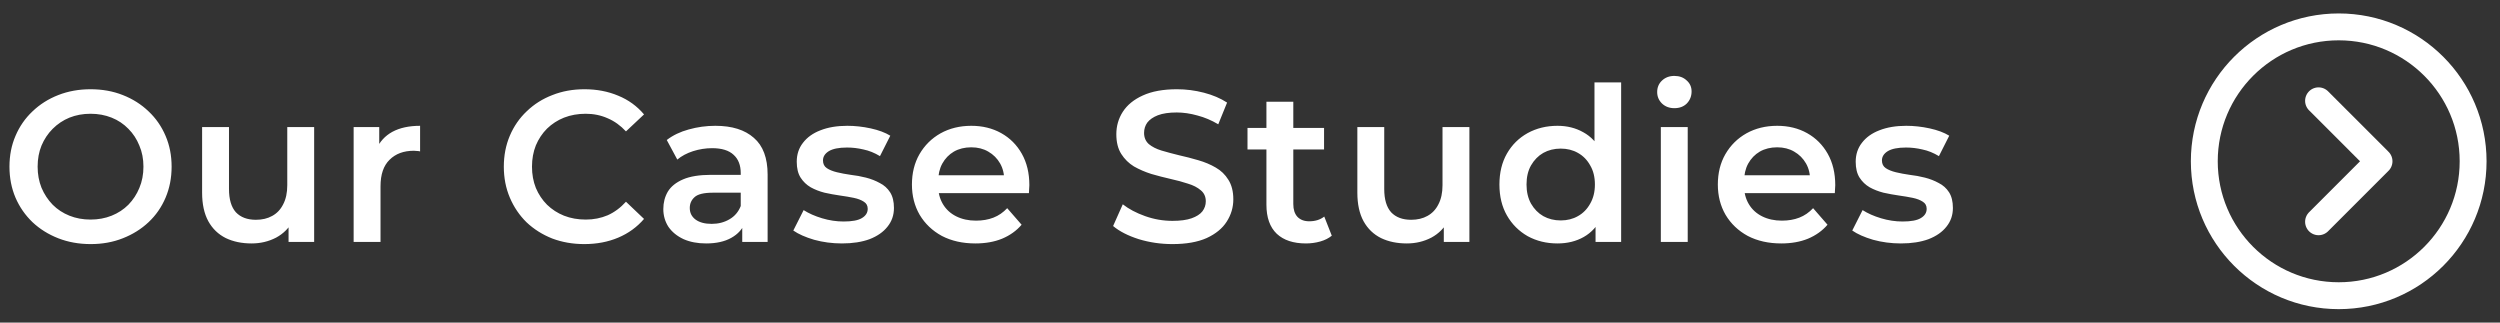
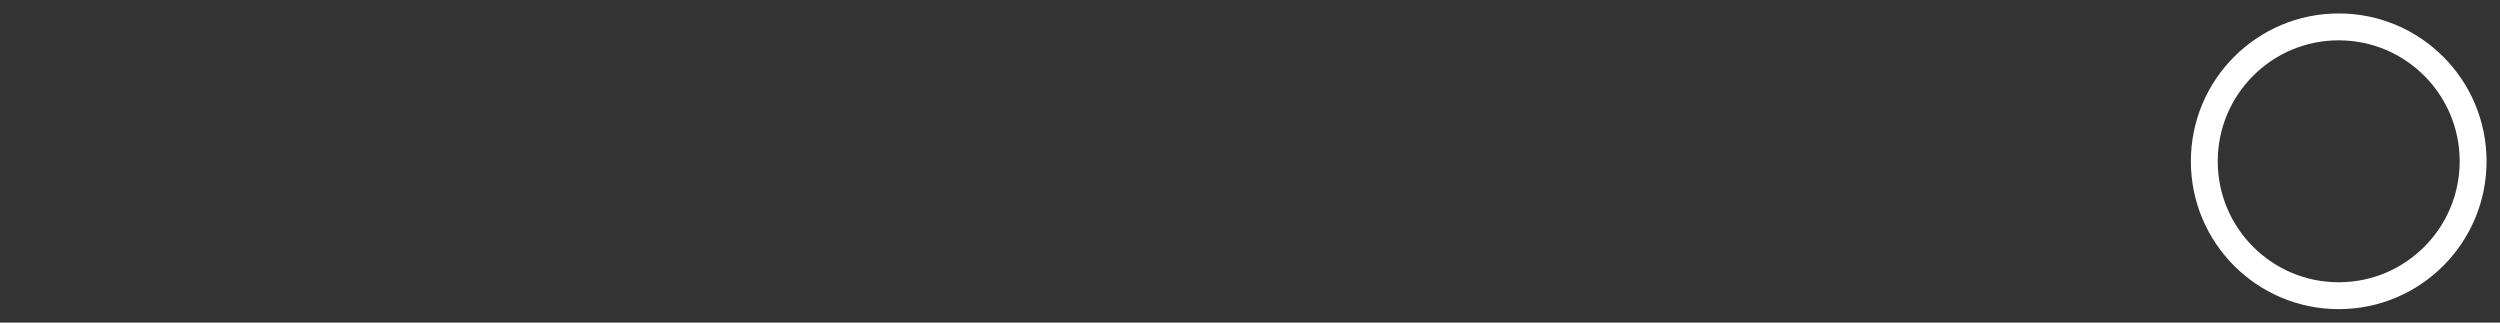
<svg xmlns="http://www.w3.org/2000/svg" width="186" height="24" viewBox="0 0 186 24" fill="none">
  <rect x="0" y="0" width="186" height="24" fill="#333333" stroke="none" />
-   <path d="M6.752 18.16C5.877 18.16 5.072 18.016 4.336 17.728C3.6 17.44 2.96 17.04 2.416 16.528C1.872 16.005 1.451 15.397 1.152 14.704C0.853 14 0.704 13.232 0.704 12.4C0.704 11.568 0.853 10.805 1.152 10.112C1.451 9.408 1.872 8.8 2.416 8.288C2.96 7.765 3.6 7.36 4.336 7.072C5.072 6.784 5.872 6.64 6.736 6.64C7.611 6.64 8.411 6.784 9.136 7.072C9.872 7.36 10.512 7.765 11.056 8.288C11.6 8.8 12.021 9.408 12.32 10.112C12.619 10.805 12.768 11.568 12.768 12.4C12.768 13.232 12.619 14 12.32 14.704C12.021 15.408 11.6 16.016 11.056 16.528C10.512 17.04 9.872 17.44 9.136 17.728C8.411 18.016 7.616 18.16 6.752 18.16ZM6.736 16.336C7.301 16.336 7.824 16.24 8.304 16.048C8.784 15.856 9.2 15.584 9.552 15.232C9.904 14.869 10.176 14.453 10.368 13.984C10.571 13.504 10.672 12.976 10.672 12.4C10.672 11.824 10.571 11.301 10.368 10.832C10.176 10.352 9.904 9.936 9.552 9.584C9.2 9.221 8.784 8.944 8.304 8.752C7.824 8.56 7.301 8.464 6.736 8.464C6.171 8.464 5.648 8.56 5.168 8.752C4.699 8.944 4.283 9.221 3.92 9.584C3.568 9.936 3.291 10.352 3.088 10.832C2.896 11.301 2.8 11.824 2.8 12.4C2.8 12.965 2.896 13.488 3.088 13.968C3.291 14.448 3.568 14.869 3.92 15.232C4.272 15.584 4.688 15.856 5.168 16.048C5.648 16.24 6.171 16.336 6.736 16.336ZM18.717 18.112C17.991 18.112 17.351 17.979 16.797 17.712C16.242 17.435 15.81 17.019 15.501 16.464C15.191 15.899 15.037 15.189 15.037 14.336V9.456H17.037V14.064C17.037 14.832 17.207 15.408 17.549 15.792C17.901 16.165 18.397 16.352 19.037 16.352C19.506 16.352 19.911 16.256 20.253 16.064C20.605 15.872 20.877 15.584 21.069 15.2C21.271 14.816 21.373 14.341 21.373 13.776V9.456H23.373V18H21.469V15.696L21.805 16.4C21.517 16.955 21.095 17.381 20.541 17.68C19.986 17.968 19.378 18.112 18.717 18.112ZM26.311 18V9.456H28.215V11.808L27.991 11.12C28.247 10.544 28.647 10.107 29.191 9.808C29.746 9.509 30.434 9.36 31.255 9.36V11.264C31.17 11.243 31.09 11.232 31.015 11.232C30.941 11.221 30.866 11.216 30.791 11.216C30.034 11.216 29.431 11.44 28.983 11.888C28.535 12.325 28.311 12.981 28.311 13.856V18H26.311ZM43.468 18.16C42.615 18.16 41.82 18.021 41.084 17.744C40.359 17.456 39.724 17.056 39.18 16.544C38.647 16.021 38.231 15.408 37.932 14.704C37.633 14 37.484 13.232 37.484 12.4C37.484 11.568 37.633 10.8 37.932 10.096C38.231 9.392 38.652 8.784 39.196 8.272C39.74 7.749 40.375 7.349 41.1 7.072C41.825 6.784 42.62 6.64 43.484 6.64C44.401 6.64 45.239 6.8 45.996 7.12C46.753 7.429 47.393 7.893 47.916 8.512L46.572 9.776C46.167 9.339 45.713 9.013 45.212 8.8C44.711 8.576 44.167 8.464 43.58 8.464C42.993 8.464 42.455 8.56 41.964 8.752C41.484 8.944 41.063 9.216 40.7 9.568C40.348 9.92 40.071 10.336 39.868 10.816C39.676 11.296 39.58 11.824 39.58 12.4C39.58 12.976 39.676 13.504 39.868 13.984C40.071 14.464 40.348 14.88 40.7 15.232C41.063 15.584 41.484 15.856 41.964 16.048C42.455 16.24 42.993 16.336 43.58 16.336C44.167 16.336 44.711 16.229 45.212 16.016C45.713 15.792 46.167 15.456 46.572 15.008L47.916 16.288C47.393 16.896 46.753 17.36 45.996 17.68C45.239 18 44.396 18.16 43.468 18.16ZM55.223 18V16.272L55.111 15.904V12.88C55.111 12.293 54.935 11.84 54.583 11.52C54.231 11.189 53.697 11.024 52.983 11.024C52.503 11.024 52.028 11.099 51.559 11.248C51.1 11.397 50.711 11.605 50.391 11.872L49.607 10.416C50.066 10.064 50.609 9.803 51.239 9.632C51.879 9.451 52.54 9.36 53.223 9.36C54.46 9.36 55.415 9.659 56.087 10.256C56.77 10.843 57.111 11.755 57.111 12.992V18H55.223ZM52.535 18.112C51.895 18.112 51.335 18.005 50.855 17.792C50.375 17.568 50.002 17.264 49.735 16.88C49.479 16.485 49.351 16.043 49.351 15.552C49.351 15.072 49.463 14.64 49.687 14.256C49.922 13.872 50.3 13.568 50.823 13.344C51.346 13.12 52.039 13.008 52.903 13.008H55.383V14.336H53.047C52.364 14.336 51.906 14.448 51.671 14.672C51.436 14.885 51.319 15.152 51.319 15.472C51.319 15.835 51.463 16.123 51.751 16.336C52.039 16.549 52.439 16.656 52.951 16.656C53.441 16.656 53.879 16.544 54.263 16.32C54.657 16.096 54.94 15.765 55.111 15.328L55.447 16.528C55.255 17.029 54.908 17.419 54.407 17.696C53.916 17.973 53.292 18.112 52.535 18.112ZM62.638 18.112C61.923 18.112 61.235 18.021 60.574 17.84C59.923 17.648 59.406 17.419 59.022 17.152L59.79 15.632C60.174 15.877 60.632 16.08 61.166 16.24C61.699 16.4 62.232 16.48 62.766 16.48C63.395 16.48 63.848 16.395 64.126 16.224C64.414 16.053 64.558 15.824 64.558 15.536C64.558 15.301 64.462 15.125 64.27 15.008C64.078 14.88 63.827 14.784 63.518 14.72C63.208 14.656 62.862 14.597 62.478 14.544C62.104 14.491 61.726 14.421 61.342 14.336C60.968 14.24 60.627 14.107 60.318 13.936C60.008 13.755 59.758 13.515 59.566 13.216C59.374 12.917 59.278 12.523 59.278 12.032C59.278 11.488 59.432 11.019 59.742 10.624C60.051 10.219 60.483 9.909 61.038 9.696C61.603 9.472 62.27 9.36 63.038 9.36C63.614 9.36 64.195 9.424 64.782 9.552C65.368 9.68 65.854 9.861 66.238 10.096L65.47 11.616C65.064 11.371 64.654 11.205 64.238 11.12C63.832 11.024 63.427 10.976 63.022 10.976C62.414 10.976 61.96 11.067 61.662 11.248C61.374 11.429 61.23 11.659 61.23 11.936C61.23 12.192 61.326 12.384 61.518 12.512C61.71 12.64 61.96 12.741 62.27 12.816C62.579 12.891 62.92 12.955 63.294 13.008C63.678 13.051 64.056 13.12 64.43 13.216C64.803 13.312 65.144 13.445 65.454 13.616C65.774 13.776 66.03 14.005 66.222 14.304C66.414 14.603 66.51 14.992 66.51 15.472C66.51 16.005 66.35 16.469 66.03 16.864C65.72 17.259 65.278 17.568 64.702 17.792C64.126 18.005 63.438 18.112 62.638 18.112ZM72.568 18.112C71.619 18.112 70.787 17.925 70.072 17.552C69.368 17.168 68.819 16.645 68.424 15.984C68.04 15.323 67.848 14.571 67.848 13.728C67.848 12.875 68.035 12.123 68.408 11.472C68.792 10.811 69.315 10.293 69.976 9.92C70.648 9.547 71.411 9.36 72.264 9.36C73.096 9.36 73.837 9.541 74.488 9.904C75.139 10.267 75.651 10.779 76.024 11.44C76.397 12.101 76.584 12.88 76.584 13.776C76.584 13.861 76.579 13.957 76.568 14.064C76.568 14.171 76.563 14.272 76.552 14.368H69.432V13.04H75.496L74.712 13.456C74.723 12.965 74.621 12.533 74.408 12.16C74.195 11.787 73.901 11.493 73.528 11.28C73.165 11.067 72.744 10.96 72.264 10.96C71.773 10.96 71.341 11.067 70.968 11.28C70.605 11.493 70.317 11.792 70.104 12.176C69.901 12.549 69.8 12.992 69.8 13.504V13.824C69.8 14.336 69.917 14.789 70.152 15.184C70.387 15.579 70.717 15.883 71.144 16.096C71.571 16.309 72.061 16.416 72.616 16.416C73.096 16.416 73.528 16.341 73.912 16.192C74.296 16.043 74.637 15.808 74.936 15.488L76.008 16.72C75.624 17.168 75.139 17.515 74.552 17.76C73.976 17.995 73.315 18.112 72.568 18.112ZM87.231 18.16C86.356 18.16 85.519 18.037 84.719 17.792C83.919 17.536 83.284 17.211 82.815 16.816L83.535 15.2C83.983 15.552 84.538 15.845 85.199 16.08C85.86 16.315 86.538 16.432 87.231 16.432C87.818 16.432 88.292 16.368 88.655 16.24C89.018 16.112 89.284 15.941 89.455 15.728C89.626 15.504 89.711 15.253 89.711 14.976C89.711 14.635 89.588 14.363 89.343 14.16C89.098 13.947 88.778 13.781 88.383 13.664C87.999 13.536 87.567 13.419 87.087 13.312C86.618 13.205 86.143 13.083 85.663 12.944C85.194 12.795 84.762 12.608 84.367 12.384C83.983 12.149 83.668 11.84 83.423 11.456C83.178 11.072 83.055 10.581 83.055 9.984C83.055 9.376 83.215 8.821 83.535 8.32C83.866 7.808 84.362 7.403 85.023 7.104C85.695 6.795 86.543 6.64 87.567 6.64C88.239 6.64 88.906 6.725 89.567 6.896C90.228 7.067 90.804 7.312 91.295 7.632L90.639 9.248C90.138 8.949 89.62 8.731 89.087 8.592C88.554 8.443 88.042 8.368 87.551 8.368C86.975 8.368 86.506 8.437 86.143 8.576C85.791 8.715 85.53 8.896 85.359 9.12C85.199 9.344 85.119 9.6 85.119 9.888C85.119 10.229 85.236 10.507 85.471 10.72C85.716 10.923 86.031 11.083 86.415 11.2C86.81 11.317 87.247 11.435 87.727 11.552C88.207 11.659 88.682 11.781 89.151 11.92C89.631 12.059 90.063 12.24 90.447 12.464C90.842 12.688 91.156 12.992 91.391 13.376C91.636 13.76 91.759 14.245 91.759 14.832C91.759 15.429 91.594 15.984 91.263 16.496C90.943 16.997 90.447 17.403 89.775 17.712C89.103 18.011 88.255 18.16 87.231 18.16ZM97.165 18.112C96.227 18.112 95.501 17.872 94.99 17.392C94.478 16.901 94.222 16.181 94.222 15.232V7.568H96.222V15.184C96.222 15.589 96.323 15.904 96.525 16.128C96.739 16.352 97.032 16.464 97.406 16.464C97.853 16.464 98.227 16.347 98.525 16.112L99.085 17.536C98.851 17.728 98.563 17.872 98.222 17.968C97.88 18.064 97.528 18.112 97.165 18.112ZM92.814 11.12V9.52H98.51V11.12H92.814ZM104.667 18.112C103.941 18.112 103.301 17.979 102.747 17.712C102.192 17.435 101.76 17.019 101.451 16.464C101.141 15.899 100.987 15.189 100.987 14.336V9.456H102.987V14.064C102.987 14.832 103.157 15.408 103.499 15.792C103.851 16.165 104.347 16.352 104.987 16.352C105.456 16.352 105.861 16.256 106.203 16.064C106.555 15.872 106.827 15.584 107.019 15.2C107.221 14.816 107.323 14.341 107.323 13.776V9.456H109.323V18H107.419V15.696L107.755 16.4C107.467 16.955 107.045 17.381 106.491 17.68C105.936 17.968 105.328 18.112 104.667 18.112ZM115.877 18.112C115.056 18.112 114.315 17.931 113.653 17.568C113.003 17.195 112.491 16.683 112.117 16.032C111.744 15.381 111.557 14.613 111.557 13.728C111.557 12.843 111.744 12.075 112.117 11.424C112.491 10.773 113.003 10.267 113.653 9.904C114.315 9.541 115.056 9.36 115.877 9.36C116.592 9.36 117.232 9.52 117.797 9.84C118.363 10.149 118.811 10.624 119.141 11.264C119.472 11.904 119.637 12.725 119.637 13.728C119.637 14.72 119.477 15.541 119.157 16.192C118.837 16.832 118.395 17.312 117.829 17.632C117.264 17.952 116.613 18.112 115.877 18.112ZM116.117 16.4C116.597 16.4 117.024 16.293 117.397 16.08C117.781 15.867 118.085 15.557 118.309 15.152C118.544 14.747 118.661 14.272 118.661 13.728C118.661 13.173 118.544 12.699 118.309 12.304C118.085 11.899 117.781 11.589 117.397 11.376C117.024 11.163 116.597 11.056 116.117 11.056C115.637 11.056 115.205 11.163 114.821 11.376C114.448 11.589 114.144 11.899 113.909 12.304C113.685 12.699 113.573 13.173 113.573 13.728C113.573 14.272 113.685 14.747 113.909 15.152C114.144 15.557 114.448 15.867 114.821 16.08C115.205 16.293 115.637 16.4 116.117 16.4ZM118.709 18V15.984L118.789 13.712L118.629 11.44V6.128H120.613V18H118.709ZM123.566 18V9.456H125.566V18H123.566ZM124.574 8.048C124.2 8.048 123.891 7.931 123.646 7.696C123.411 7.461 123.294 7.179 123.294 6.848C123.294 6.507 123.411 6.224 123.646 6C123.891 5.765 124.2 5.648 124.574 5.648C124.947 5.648 125.251 5.76 125.486 5.984C125.731 6.197 125.854 6.469 125.854 6.8C125.854 7.152 125.736 7.451 125.502 7.696C125.267 7.931 124.958 8.048 124.574 8.048ZM132.527 18.112C131.577 18.112 130.745 17.925 130.031 17.552C129.327 17.168 128.777 16.645 128.383 15.984C127.999 15.323 127.807 14.571 127.807 13.728C127.807 12.875 127.993 12.123 128.367 11.472C128.751 10.811 129.273 10.293 129.935 9.92C130.607 9.547 131.369 9.36 132.223 9.36C133.055 9.36 133.796 9.541 134.447 9.904C135.097 10.267 135.609 10.779 135.983 11.44C136.356 12.101 136.543 12.88 136.543 13.776C136.543 13.861 136.537 13.957 136.527 14.064C136.527 14.171 136.521 14.272 136.511 14.368H129.391V13.04H135.455L134.671 13.456C134.681 12.965 134.58 12.533 134.367 12.16C134.153 11.787 133.86 11.493 133.487 11.28C133.124 11.067 132.703 10.96 132.223 10.96C131.732 10.96 131.3 11.067 130.927 11.28C130.564 11.493 130.276 11.792 130.063 12.176C129.86 12.549 129.759 12.992 129.759 13.504V13.824C129.759 14.336 129.876 14.789 130.111 15.184C130.345 15.579 130.676 15.883 131.103 16.096C131.529 16.309 132.02 16.416 132.575 16.416C133.055 16.416 133.487 16.341 133.871 16.192C134.255 16.043 134.596 15.808 134.895 15.488L135.967 16.72C135.583 17.168 135.097 17.515 134.511 17.76C133.935 17.995 133.273 18.112 132.527 18.112ZM141.424 18.112C140.709 18.112 140.021 18.021 139.36 17.84C138.709 17.648 138.192 17.419 137.808 17.152L138.576 15.632C138.96 15.877 139.419 16.08 139.952 16.24C140.485 16.4 141.019 16.48 141.552 16.48C142.181 16.48 142.635 16.395 142.912 16.224C143.2 16.053 143.344 15.824 143.344 15.536C143.344 15.301 143.248 15.125 143.056 15.008C142.864 14.88 142.613 14.784 142.304 14.72C141.995 14.656 141.648 14.597 141.264 14.544C140.891 14.491 140.512 14.421 140.128 14.336C139.755 14.24 139.413 14.107 139.104 13.936C138.795 13.755 138.544 13.515 138.352 13.216C138.16 12.917 138.064 12.523 138.064 12.032C138.064 11.488 138.219 11.019 138.528 10.624C138.837 10.219 139.269 9.909 139.824 9.696C140.389 9.472 141.056 9.36 141.824 9.36C142.4 9.36 142.981 9.424 143.568 9.552C144.155 9.68 144.64 9.861 145.024 10.096L144.256 11.616C143.851 11.371 143.44 11.205 143.024 11.12C142.619 11.024 142.213 10.976 141.808 10.976C141.2 10.976 140.747 11.067 140.448 11.248C140.16 11.429 140.016 11.659 140.016 11.936C140.016 12.192 140.112 12.384 140.304 12.512C140.496 12.64 140.747 12.741 141.056 12.816C141.365 12.891 141.707 12.955 142.08 13.008C142.464 13.051 142.843 13.12 143.216 13.216C143.589 13.312 143.931 13.445 144.24 13.616C144.56 13.776 144.816 14.005 145.008 14.304C145.2 14.603 145.296 14.992 145.296 15.472C145.296 16.005 145.136 16.469 144.816 16.864C144.507 17.259 144.064 17.568 143.488 17.792C142.912 18.005 142.224 18.112 141.424 18.112Z" fill="white" />
  <path d="M174 22C179.523 22 184 17.523 184 12C184 6.477 179.523 2 174 2C168.477 2 164 6.477 164 12C164 17.523 168.477 22 174 22Z" stroke="white" stroke-width="2" stroke-linejoin="round" />
-   <path d="M172.5 16.5L177 12L172.5 7.5" stroke="white" stroke-width="2" stroke-linecap="round" stroke-linejoin="round" />
</svg>